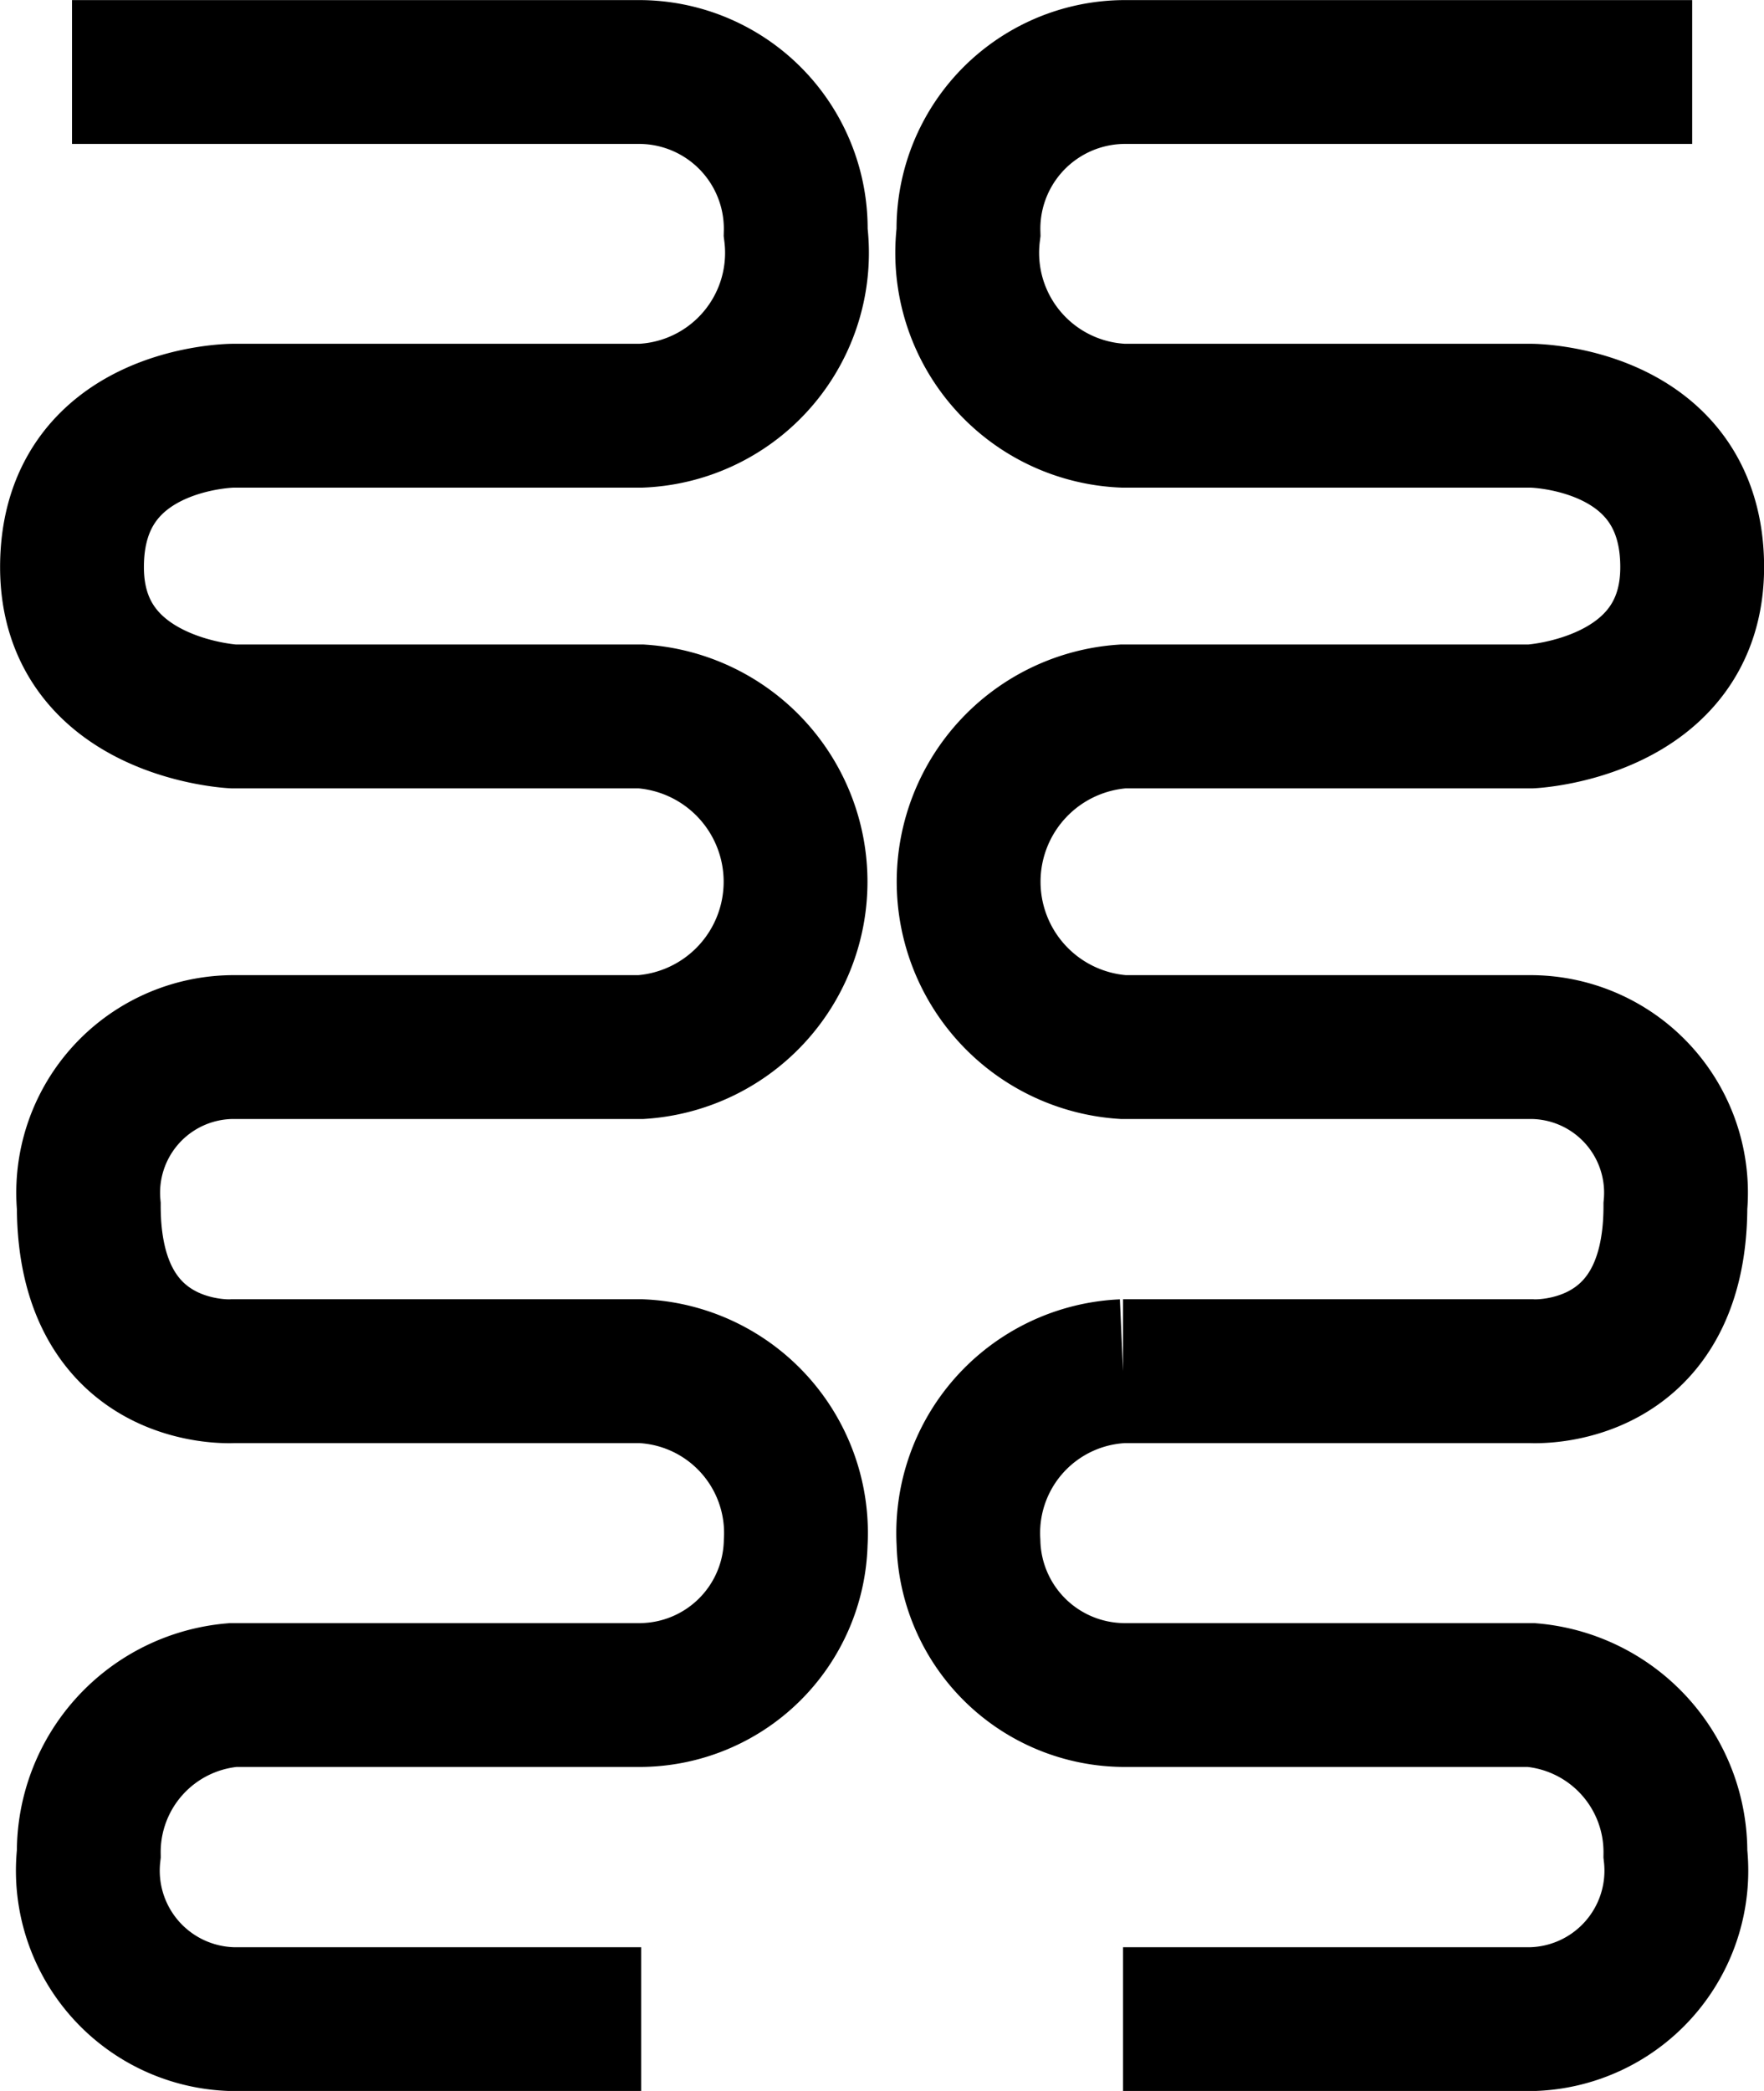
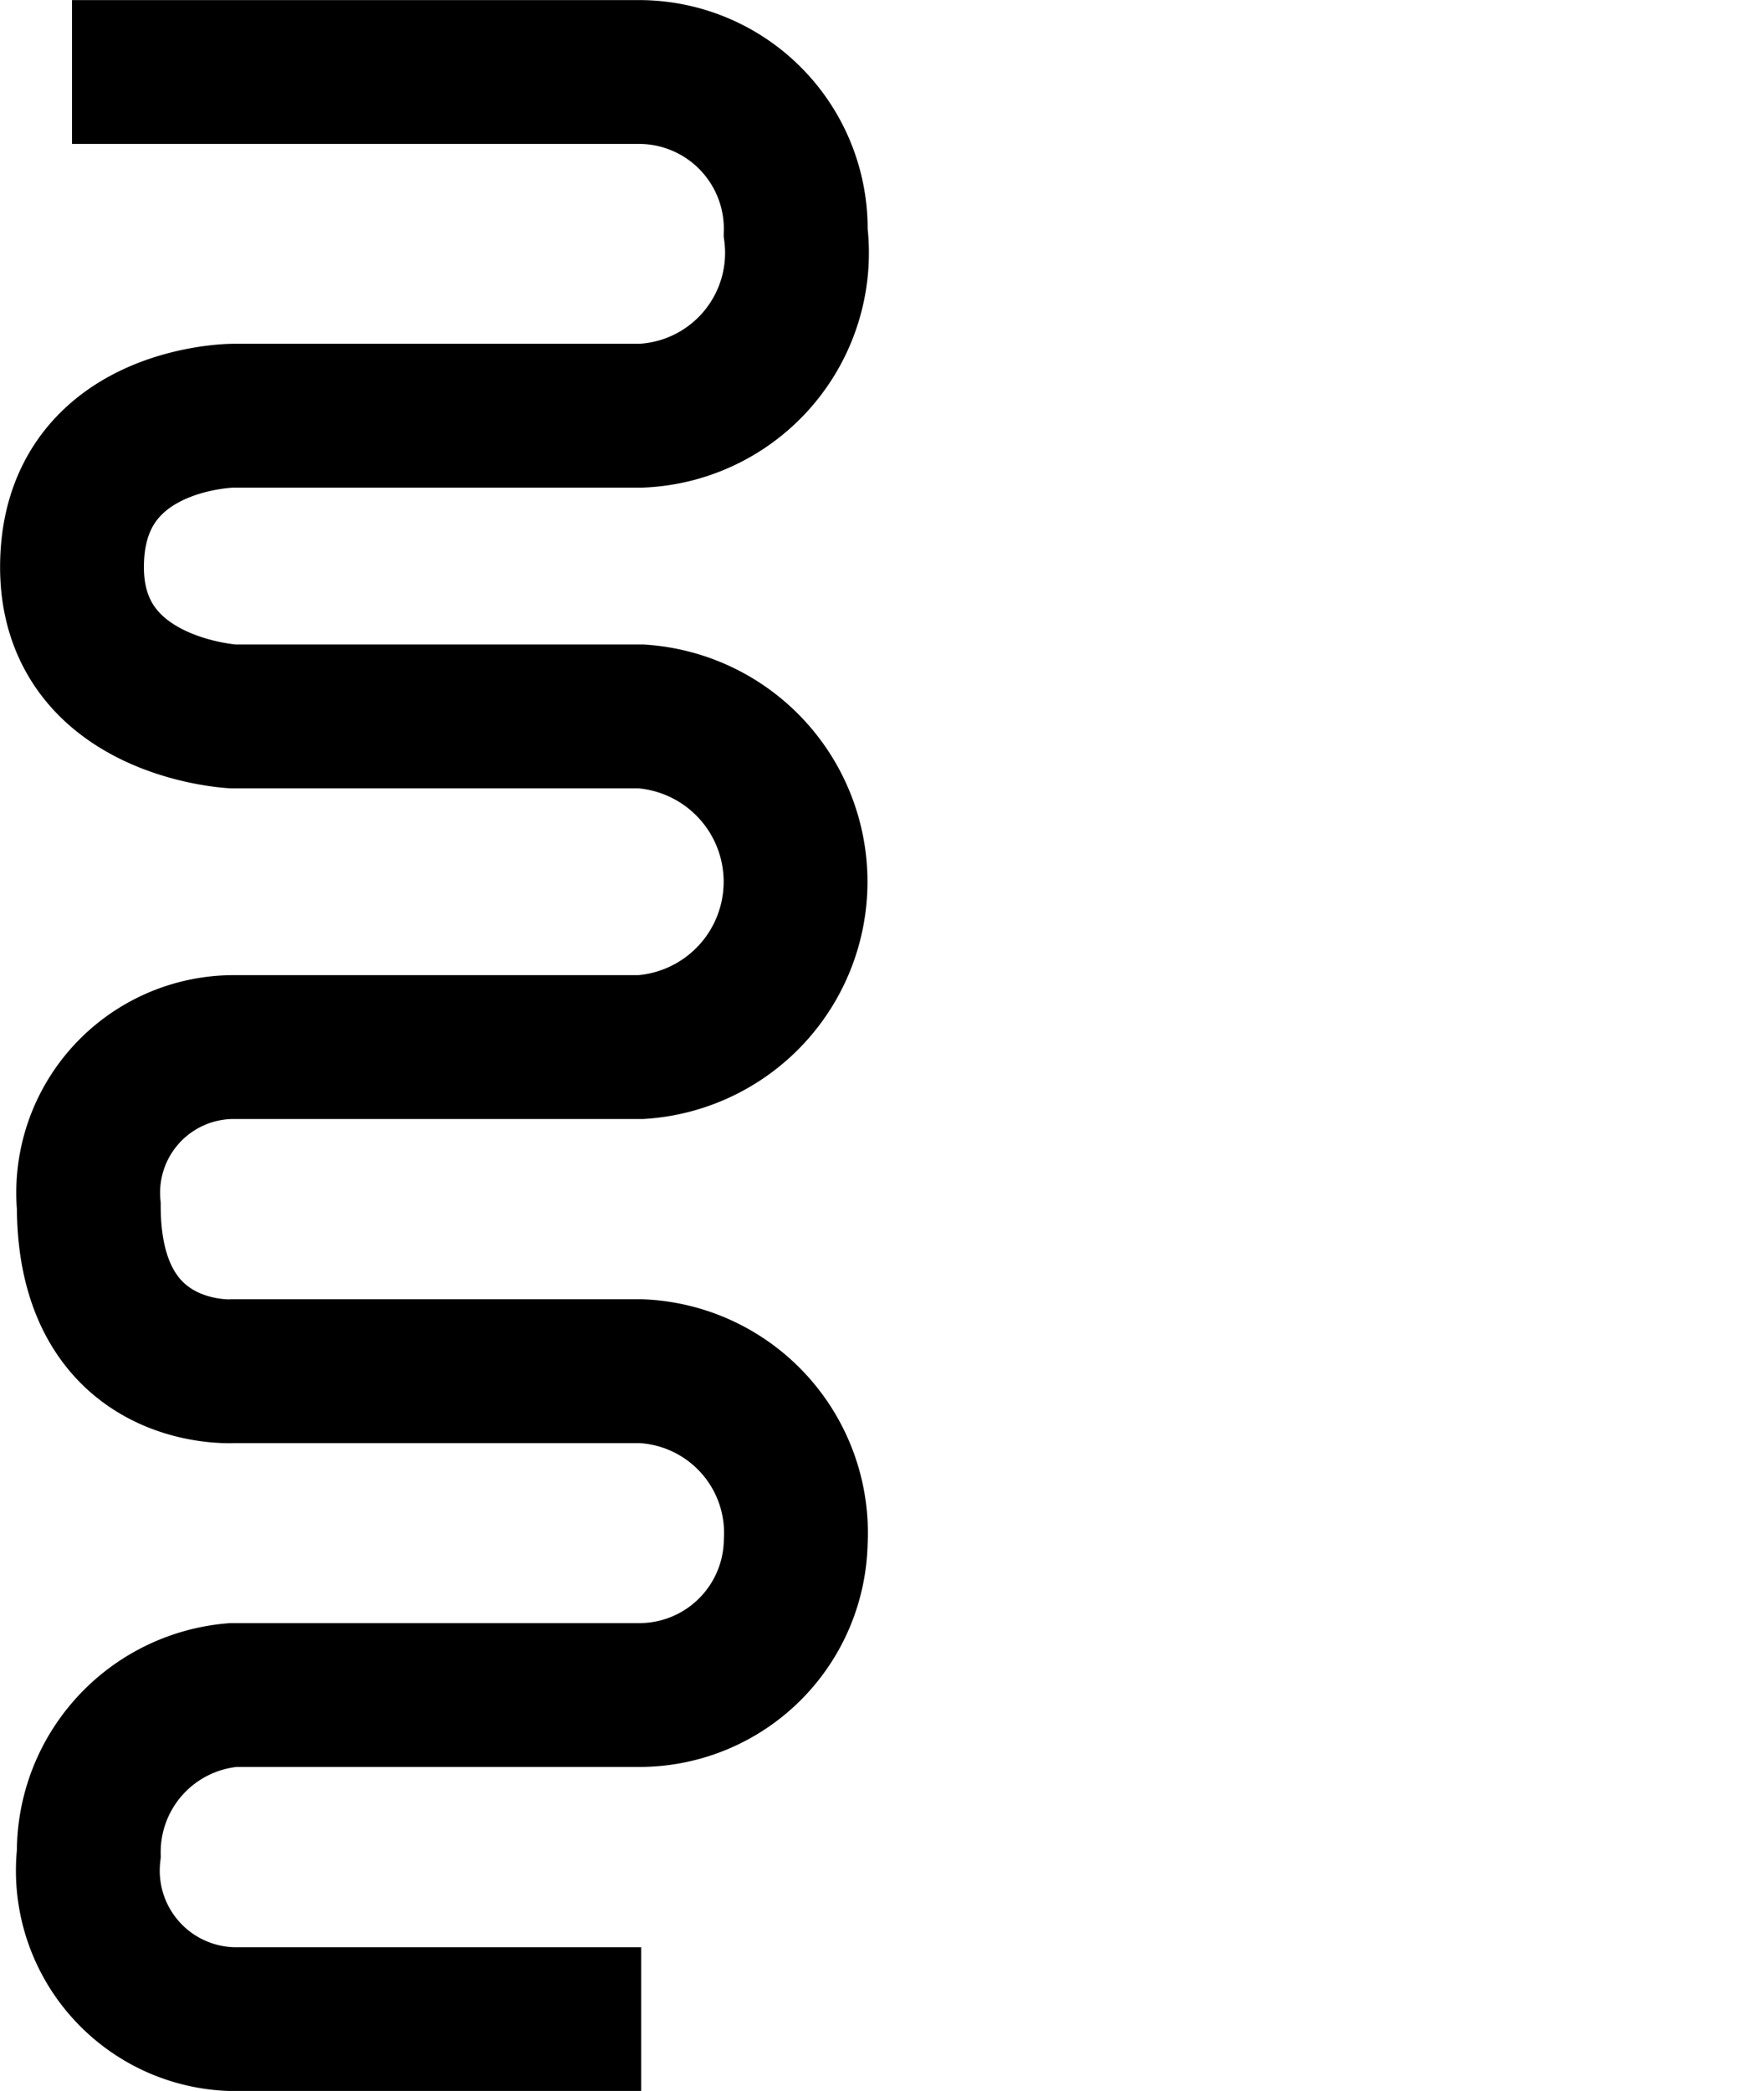
<svg xmlns="http://www.w3.org/2000/svg" width="18.398" height="21.805" viewBox="0 0 18.398 21.805">
  <g id="Group_3932" data-name="Group 3932" transform="translate(-121.018 -362.636)">
    <path id="Path_86" data-name="Path 86" d="M3724.772,296.049h5.936a1.635,1.635,0,0,1,1.612,1.673,1.7,1.7,0,0,1-1.612,1.911h-4.256s-1.68.01-1.68,1.579c0,1.472,1.68,1.557,1.68,1.557h4.256a1.728,1.728,0,0,1,0,3.448h-4.256a1.519,1.519,0,0,0-1.505,1.657c0,1.823,1.505,1.723,1.505,1.723h4.256a1.689,1.689,0,0,1,1.612,1.786,1.631,1.631,0,0,1-1.612,1.591h-4.256a1.644,1.644,0,0,0-1.505,1.657,1.549,1.549,0,0,0,1.505,1.723h4.256" transform="translate(-3603.003 67.338)" fill="none" stroke="#000" stroke-width="1.5" />
-     <path id="Path_87" data-name="Path 87" d="M3732.32,296.049h-5.936a1.635,1.635,0,0,0-1.612,1.673,1.7,1.7,0,0,0,1.612,1.911h4.256s1.68.01,1.68,1.579c0,1.472-1.68,1.557-1.68,1.557h-4.256a1.728,1.728,0,0,0,0,3.448h4.256a1.519,1.519,0,0,1,1.505,1.657c0,1.823-1.505,1.723-1.505,1.723h-4.256a1.689,1.689,0,0,0-1.612,1.786,1.631,1.631,0,0,0,1.612,1.591h4.256a1.644,1.644,0,0,1,1.505,1.657,1.549,1.549,0,0,1-1.505,1.723h-4.256" transform="translate(-3593.653 67.338)" fill="none" stroke="#000" stroke-width="1.5" />
  </g>
</svg>